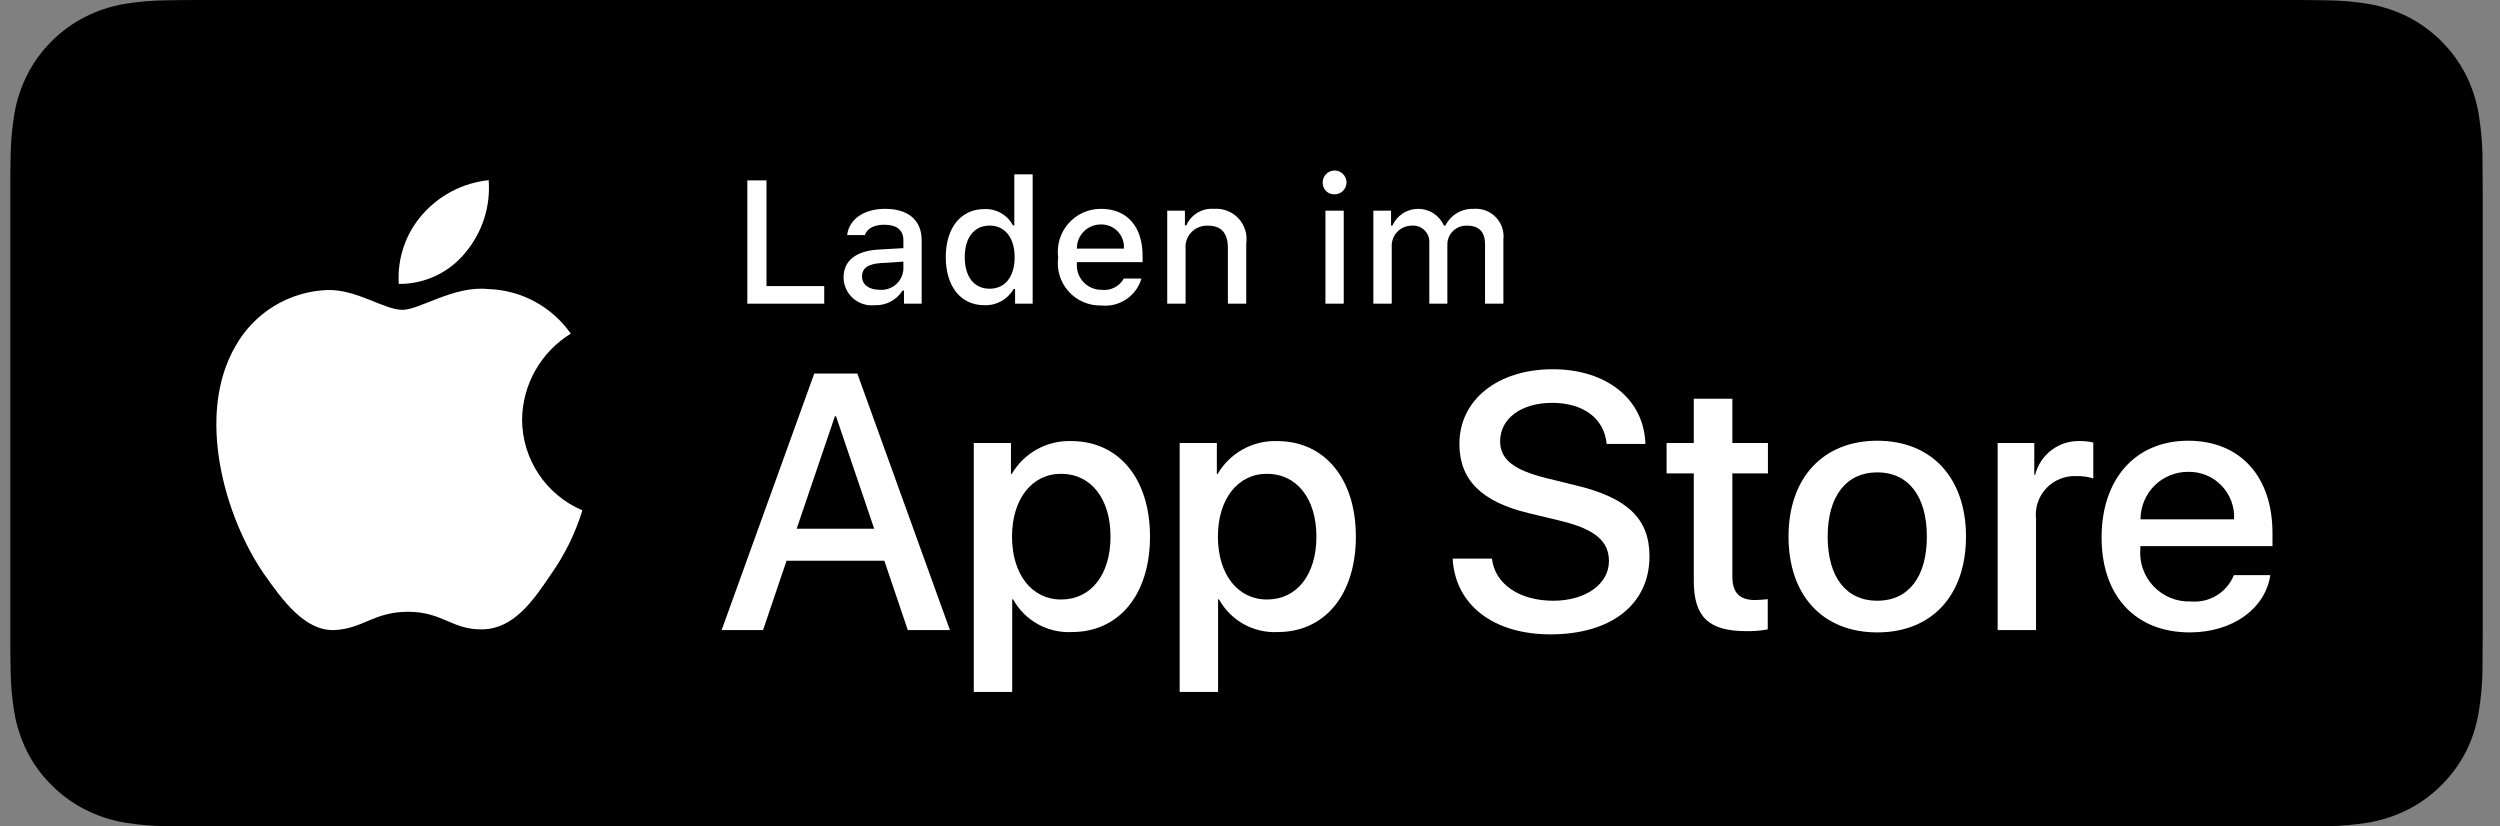
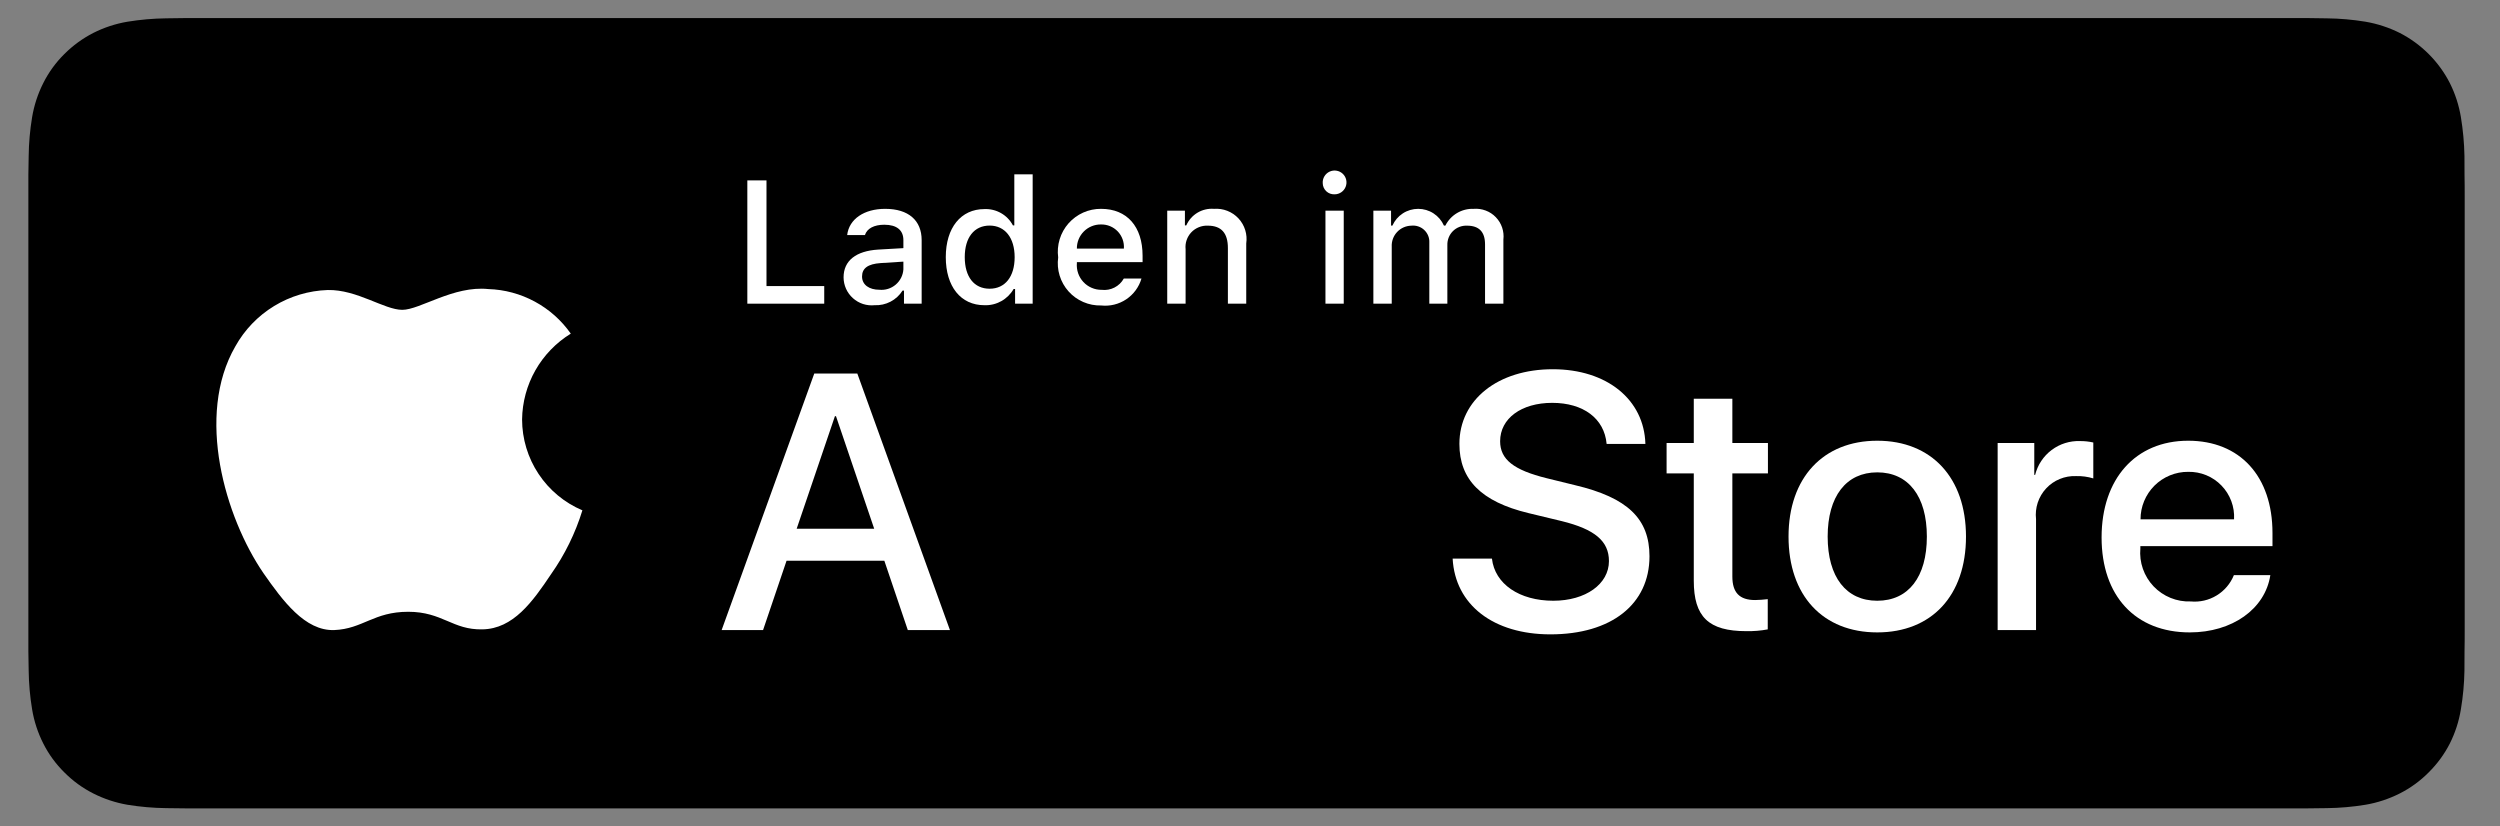
<svg xmlns="http://www.w3.org/2000/svg" width="121" height="40" viewBox="0 0 121 40" fill="none">
  <rect x="0" y="0" width="121" height="40" fill="#808080" stroke="none" />
  <g clipPath="url(#clip0_2012_122)">
-     <path d="M110.635 0H10.035C9.668 0 9.306 0 8.94 0.002C8.634 0.004 8.33 0.01 8.021 0.015C7.35 0.023 6.68 0.082 6.017 0.192C5.356 0.304 4.715 0.515 4.116 0.819C3.518 1.125 2.972 1.522 2.498 1.997C2.02 2.471 1.622 3.018 1.319 3.618C1.015 4.217 0.805 4.859 0.694 5.522C0.583 6.183 0.523 6.853 0.515 7.524C0.506 7.83 0.505 8.138 0.5 8.444V31.559C0.505 31.869 0.506 32.17 0.515 32.481C0.523 33.152 0.583 33.821 0.694 34.483C0.804 35.145 1.015 35.788 1.319 36.387C1.622 36.985 2.02 37.53 2.498 38.001C2.971 38.478 3.517 38.876 4.116 39.18C4.715 39.484 5.355 39.697 6.017 39.811C6.68 39.919 7.35 39.979 8.021 39.987C8.33 39.994 8.634 39.998 8.94 39.998C9.306 40 9.668 40 10.035 40H110.635C110.994 40 111.359 40 111.719 39.998C112.023 39.998 112.336 39.994 112.641 39.987C113.311 39.979 113.979 39.92 114.641 39.811C115.304 39.696 115.948 39.483 116.549 39.18C117.147 38.876 117.693 38.478 118.166 38.001C118.642 37.528 119.041 36.984 119.348 36.387C119.65 35.787 119.858 35.145 119.967 34.483C120.078 33.821 120.14 33.152 120.152 32.481C120.156 32.17 120.156 31.869 120.156 31.559C120.164 31.195 120.164 30.834 120.164 30.465V9.536C120.164 9.17 120.164 8.807 120.156 8.444C120.156 8.138 120.156 7.83 120.152 7.524C120.14 6.853 120.078 6.183 119.967 5.522C119.858 4.859 119.649 4.218 119.348 3.618C118.73 2.415 117.752 1.436 116.549 0.818C115.948 0.516 115.304 0.304 114.641 0.191C113.98 0.081 113.311 0.022 112.641 0.015C112.336 0.01 112.023 0.004 111.719 0.002C111.359 0 110.994 0 110.635 0Z" fill="black" />
    <path d="M8.945 39.125C8.64 39.125 8.343 39.121 8.041 39.114C7.414 39.106 6.79 39.052 6.171 38.951C5.595 38.852 5.037 38.667 4.515 38.403C3.998 38.142 3.526 37.798 3.118 37.387C2.704 36.98 2.359 36.508 2.097 35.99C1.833 35.469 1.649 34.91 1.554 34.333C1.451 33.713 1.396 33.086 1.388 32.458C1.381 32.247 1.373 31.545 1.373 31.545V8.444C1.373 8.444 1.382 7.753 1.388 7.55C1.395 6.922 1.451 6.297 1.553 5.678C1.649 5.099 1.832 4.539 2.097 4.016C2.357 3.498 2.7 3.026 3.112 2.618C3.523 2.206 3.996 1.861 4.514 1.595C5.035 1.332 5.592 1.149 6.168 1.051C6.788 0.95 7.415 0.895 8.043 0.887L8.945 0.875H111.714L112.627 0.888C113.25 0.895 113.871 0.949 114.485 1.05C115.066 1.149 115.63 1.334 116.156 1.598C117.194 2.133 118.039 2.979 118.571 4.018C118.832 4.538 119.012 5.094 119.107 5.667C119.21 6.291 119.268 6.922 119.28 7.554C119.283 7.837 119.283 8.142 119.283 8.444C119.291 8.819 119.291 9.176 119.291 9.536V30.465C119.291 30.828 119.291 31.183 119.283 31.54C119.283 31.865 119.283 32.163 119.279 32.47C119.268 33.091 119.211 33.71 119.108 34.323C119.015 34.904 118.833 35.468 118.568 35.993C118.305 36.506 117.962 36.973 117.553 37.379C117.144 37.793 116.672 38.138 116.153 38.401C115.628 38.667 115.066 38.853 114.485 38.951C113.867 39.052 113.242 39.107 112.616 39.114C112.323 39.121 112.017 39.125 111.719 39.125L110.635 39.127L8.945 39.125Z" fill="black" />
    <path d="M25.269 20.301C25.28 19.466 25.501 18.648 25.913 17.922C26.326 17.196 26.915 16.586 27.626 16.148C27.174 15.503 26.578 14.972 25.885 14.598C25.192 14.223 24.422 14.015 23.634 13.991C21.955 13.815 20.327 14.996 19.471 14.996C18.599 14.996 17.282 14.008 15.863 14.037C14.945 14.067 14.051 14.334 13.267 14.812C12.483 15.29 11.836 15.963 11.39 16.765C9.456 20.114 10.899 25.035 12.751 27.741C13.678 29.067 14.761 30.547 16.179 30.495C17.566 30.437 18.084 29.61 19.758 29.61C21.417 29.61 21.903 30.495 23.349 30.461C24.838 30.437 25.775 29.13 26.67 27.792C27.336 26.848 27.848 25.804 28.188 24.7C27.323 24.334 26.586 23.722 26.067 22.939C25.547 22.157 25.27 21.239 25.269 20.301Z" fill="white" />
-     <path d="M22.538 12.211C23.349 11.237 23.749 9.984 23.652 8.72C22.412 8.85 21.267 9.443 20.445 10.38C20.042 10.838 19.734 11.37 19.538 11.947C19.342 12.524 19.261 13.133 19.301 13.741C19.921 13.748 20.534 13.613 21.095 13.348C21.656 13.083 22.149 12.694 22.538 12.211Z" fill="white" />
    <path d="M42.802 27.14H38.069L36.932 30.496H34.927L39.411 18.078H41.494L45.977 30.496H43.938L42.802 27.14ZM38.559 25.591H42.311L40.462 20.144H40.41L38.559 25.591Z" fill="white" />
-     <path d="M55.66 25.97C55.66 28.783 54.154 30.591 51.881 30.591C51.306 30.621 50.733 30.488 50.229 30.208C49.726 29.928 49.311 29.512 49.033 29.007H48.99V33.491H47.131V21.442H48.93V22.948H48.964C49.255 22.446 49.677 22.032 50.185 21.75C50.692 21.468 51.267 21.329 51.847 21.348C54.145 21.348 55.66 23.164 55.66 25.97ZM53.749 25.97C53.749 24.137 52.802 22.932 51.357 22.932C49.937 22.932 48.982 24.162 48.982 25.97C48.982 27.794 49.937 29.016 51.357 29.016C52.802 29.016 53.749 27.819 53.749 25.97Z" fill="white" />
-     <path d="M65.624 25.97C65.624 28.783 64.119 30.591 61.846 30.591C61.271 30.621 60.698 30.488 60.194 30.208C59.691 29.928 59.276 29.512 58.998 29.007H58.955V33.491H57.096V21.442H58.895V22.948H58.929C59.22 22.446 59.642 22.032 60.15 21.75C60.657 21.468 61.232 21.329 61.812 21.348C64.11 21.348 65.624 23.164 65.624 25.97ZM63.714 25.97C63.714 24.137 62.767 22.932 61.322 22.932C59.902 22.932 58.947 24.162 58.947 25.97C58.947 27.794 59.902 29.016 61.322 29.016C62.767 29.016 63.714 27.819 63.714 25.97Z" fill="white" />
    <path d="M72.21 27.036C72.348 28.268 73.544 29.076 75.179 29.076C76.746 29.076 77.873 28.268 77.873 27.157C77.873 26.193 77.193 25.616 75.584 25.221L73.974 24.833C71.694 24.282 70.635 23.216 70.635 21.485C70.635 19.343 72.502 17.871 75.154 17.871C77.778 17.871 79.577 19.343 79.637 21.485H77.761C77.649 20.246 76.624 19.498 75.127 19.498C73.63 19.498 72.606 20.255 72.606 21.357C72.606 22.234 73.26 22.751 74.861 23.146L76.229 23.482C78.777 24.085 79.835 25.108 79.835 26.925C79.835 29.248 77.985 30.703 75.041 30.703C72.288 30.703 70.428 29.282 70.308 27.036L72.21 27.036Z" fill="white" />
    <path d="M83.846 19.3V21.442H85.568V22.914H83.846V27.905C83.846 28.681 84.191 29.042 84.948 29.042C85.152 29.038 85.356 29.024 85.559 28.999V30.462C85.219 30.526 84.873 30.554 84.527 30.548C82.694 30.548 81.979 29.859 81.979 28.104V22.914H80.663V21.442H81.979V19.3H83.846Z" fill="white" />
    <path d="M86.565 25.97C86.565 23.121 88.243 21.331 90.859 21.331C93.484 21.331 95.154 23.121 95.154 25.97C95.154 28.826 93.493 30.608 90.859 30.608C88.226 30.608 86.565 28.826 86.565 25.97ZM93.26 25.97C93.26 24.016 92.365 22.862 90.859 22.862C89.353 22.862 88.459 24.024 88.459 25.97C88.459 27.932 89.353 29.076 90.859 29.076C92.365 29.076 93.26 27.932 93.26 25.97Z" fill="white" />
    <path d="M96.686 21.442H98.459V22.983H98.501C98.621 22.502 98.903 22.077 99.3 21.779C99.697 21.481 100.184 21.329 100.679 21.348C100.893 21.347 101.107 21.37 101.316 21.417V23.155C101.046 23.073 100.764 23.035 100.481 23.043C100.211 23.032 99.942 23.08 99.692 23.183C99.442 23.285 99.218 23.441 99.034 23.639C98.85 23.837 98.711 24.072 98.626 24.329C98.542 24.586 98.514 24.858 98.544 25.126V30.496H96.686L96.686 21.442Z" fill="white" />
    <path d="M109.884 27.837C109.634 29.48 108.034 30.608 105.986 30.608C103.352 30.608 101.717 28.844 101.717 26.013C101.717 23.173 103.361 21.331 105.908 21.331C108.413 21.331 109.988 23.052 109.988 25.797V26.434H103.593V26.546C103.564 26.879 103.605 27.215 103.716 27.531C103.826 27.846 104.002 28.135 104.232 28.378C104.463 28.62 104.742 28.811 105.052 28.937C105.361 29.064 105.695 29.123 106.029 29.11C106.468 29.151 106.909 29.05 107.285 28.82C107.662 28.591 107.955 28.246 108.12 27.837L109.884 27.837ZM103.602 25.135H108.128C108.145 24.835 108.1 24.535 107.995 24.254C107.89 23.973 107.729 23.716 107.52 23.501C107.312 23.285 107.061 23.114 106.783 23C106.506 22.886 106.208 22.831 105.908 22.837C105.605 22.835 105.305 22.893 105.025 23.008C104.745 23.123 104.49 23.292 104.276 23.505C104.062 23.719 103.892 23.973 103.776 24.253C103.66 24.532 103.601 24.832 103.602 25.135Z" fill="white" />
    <path d="M39.893 14.698H36.171V8.731H37.098V13.846H39.893V14.698Z" fill="white" />
    <path d="M40.829 13.424C40.829 12.614 41.433 12.146 42.504 12.08L43.724 12.01V11.621C43.724 11.146 43.409 10.877 42.802 10.877C42.306 10.877 41.962 11.059 41.863 11.377H41.003C41.094 10.604 41.821 10.108 42.843 10.108C43.972 10.108 44.608 10.67 44.608 11.621V14.698H43.753V14.065H43.683C43.54 14.292 43.34 14.477 43.102 14.601C42.864 14.725 42.598 14.784 42.33 14.772C42.141 14.792 41.95 14.771 41.769 14.713C41.589 14.654 41.422 14.558 41.281 14.431C41.139 14.304 41.026 14.149 40.948 13.976C40.87 13.802 40.83 13.614 40.829 13.424ZM43.724 13.04V12.663L42.624 12.733C42.004 12.775 41.723 12.986 41.723 13.383C41.723 13.788 42.074 14.024 42.558 14.024C42.699 14.038 42.842 14.024 42.978 13.982C43.114 13.94 43.24 13.871 43.349 13.779C43.458 13.687 43.547 13.574 43.612 13.447C43.676 13.32 43.714 13.182 43.724 13.04Z" fill="white" />
    <path d="M45.776 12.444C45.776 11.021 46.508 10.12 47.645 10.12C47.927 10.107 48.206 10.175 48.451 10.315C48.695 10.454 48.895 10.661 49.026 10.91H49.093V8.437H49.981V14.698H49.13V13.986H49.06C48.918 14.234 48.711 14.438 48.462 14.576C48.213 14.715 47.931 14.783 47.645 14.772C46.5 14.772 45.776 13.871 45.776 12.444ZM46.694 12.444C46.694 13.399 47.145 13.974 47.898 13.974C48.647 13.974 49.109 13.391 49.109 12.448C49.109 11.51 48.642 10.918 47.898 10.918C47.149 10.918 46.694 11.497 46.694 12.444Z" fill="white" />
    <path d="M55.247 13.482C55.127 13.893 54.865 14.249 54.508 14.488C54.151 14.726 53.722 14.831 53.296 14.785C52.999 14.793 52.705 14.736 52.432 14.618C52.16 14.501 51.916 14.325 51.718 14.104C51.52 13.883 51.373 13.621 51.286 13.338C51.199 13.054 51.175 12.755 51.216 12.46C51.176 12.166 51.201 11.866 51.287 11.581C51.374 11.296 51.52 11.034 51.717 10.81C51.914 10.588 52.157 10.409 52.428 10.288C52.7 10.167 52.995 10.105 53.292 10.108C54.545 10.108 55.301 10.964 55.301 12.378V12.688H52.121V12.738C52.107 12.903 52.128 13.069 52.182 13.226C52.236 13.383 52.323 13.527 52.435 13.648C52.548 13.77 52.685 13.866 52.838 13.931C52.99 13.997 53.155 14.03 53.321 14.028C53.533 14.053 53.748 14.015 53.939 13.918C54.13 13.821 54.288 13.669 54.392 13.482L55.247 13.482ZM52.121 12.031H54.396C54.407 11.88 54.386 11.728 54.335 11.585C54.284 11.443 54.204 11.312 54.1 11.202C53.995 11.092 53.869 11.005 53.729 10.947C53.589 10.889 53.439 10.861 53.287 10.864C53.133 10.862 52.981 10.891 52.839 10.949C52.696 11.007 52.567 11.093 52.458 11.202C52.35 11.31 52.264 11.44 52.206 11.582C52.148 11.725 52.119 11.877 52.121 12.031Z" fill="white" />
    <path d="M56.494 10.195H57.35V10.91H57.416C57.529 10.653 57.719 10.438 57.959 10.294C58.2 10.15 58.48 10.085 58.76 10.108C58.979 10.091 59.199 10.124 59.404 10.205C59.608 10.285 59.792 10.41 59.942 10.571C60.091 10.732 60.203 10.924 60.268 11.134C60.333 11.344 60.35 11.565 60.318 11.783V14.698H59.43V12.006C59.43 11.282 59.115 10.922 58.458 10.922C58.309 10.915 58.161 10.941 58.023 10.997C57.885 11.053 57.76 11.137 57.658 11.246C57.556 11.354 57.479 11.483 57.431 11.625C57.383 11.766 57.367 11.915 57.383 12.063V14.698H56.494L56.494 10.195Z" fill="white" />
    <path d="M64.02 8.863C64.013 8.748 64.041 8.634 64.1 8.535C64.159 8.436 64.246 8.357 64.35 8.308C64.455 8.259 64.572 8.242 64.685 8.261C64.799 8.279 64.905 8.331 64.989 8.41C65.073 8.489 65.131 8.591 65.156 8.704C65.181 8.816 65.172 8.934 65.129 9.041C65.087 9.148 65.013 9.24 64.918 9.305C64.823 9.37 64.71 9.405 64.595 9.405C64.521 9.409 64.447 9.397 64.378 9.372C64.309 9.347 64.245 9.307 64.192 9.257C64.138 9.206 64.095 9.145 64.066 9.078C64.036 9.01 64.02 8.937 64.02 8.863ZM64.152 10.195H65.037V14.698H64.152V10.195Z" fill="white" />
    <path d="M66.471 10.195H67.327V10.918H67.393C67.5 10.677 67.675 10.472 67.896 10.328C68.118 10.184 68.376 10.108 68.64 10.108C68.904 10.108 69.162 10.184 69.383 10.328C69.604 10.472 69.779 10.677 69.886 10.918H69.957C70.082 10.666 70.278 10.455 70.521 10.311C70.764 10.167 71.044 10.097 71.326 10.108C71.523 10.092 71.722 10.12 71.907 10.19C72.092 10.259 72.26 10.369 72.397 10.512C72.535 10.654 72.639 10.825 72.703 11.013C72.766 11.2 72.787 11.4 72.764 11.596V14.698H71.876V11.828C71.876 11.22 71.585 10.922 71.002 10.922C70.877 10.917 70.751 10.938 70.634 10.983C70.517 11.028 70.41 11.098 70.321 11.186C70.232 11.275 70.162 11.381 70.116 11.498C70.07 11.614 70.048 11.74 70.052 11.865V14.698H69.179V11.741C69.185 11.628 69.166 11.515 69.124 11.41C69.081 11.304 69.016 11.21 68.934 11.132C68.852 11.054 68.753 10.995 68.645 10.959C68.538 10.923 68.424 10.91 68.311 10.922C68.181 10.925 68.052 10.953 67.933 11.006C67.814 11.059 67.707 11.135 67.618 11.231C67.529 11.326 67.461 11.438 67.416 11.561C67.372 11.684 67.353 11.814 67.36 11.944V14.698H66.471L66.471 10.195Z" fill="white" />
  </g>
  <defs>
    <clipPath id="clip0_2012_122">
-       <rect width="119.664" height="40" fill="white" transform="translate(0.5)" />
-     </clipPath>
+       </clipPath>
  </defs>
</svg>